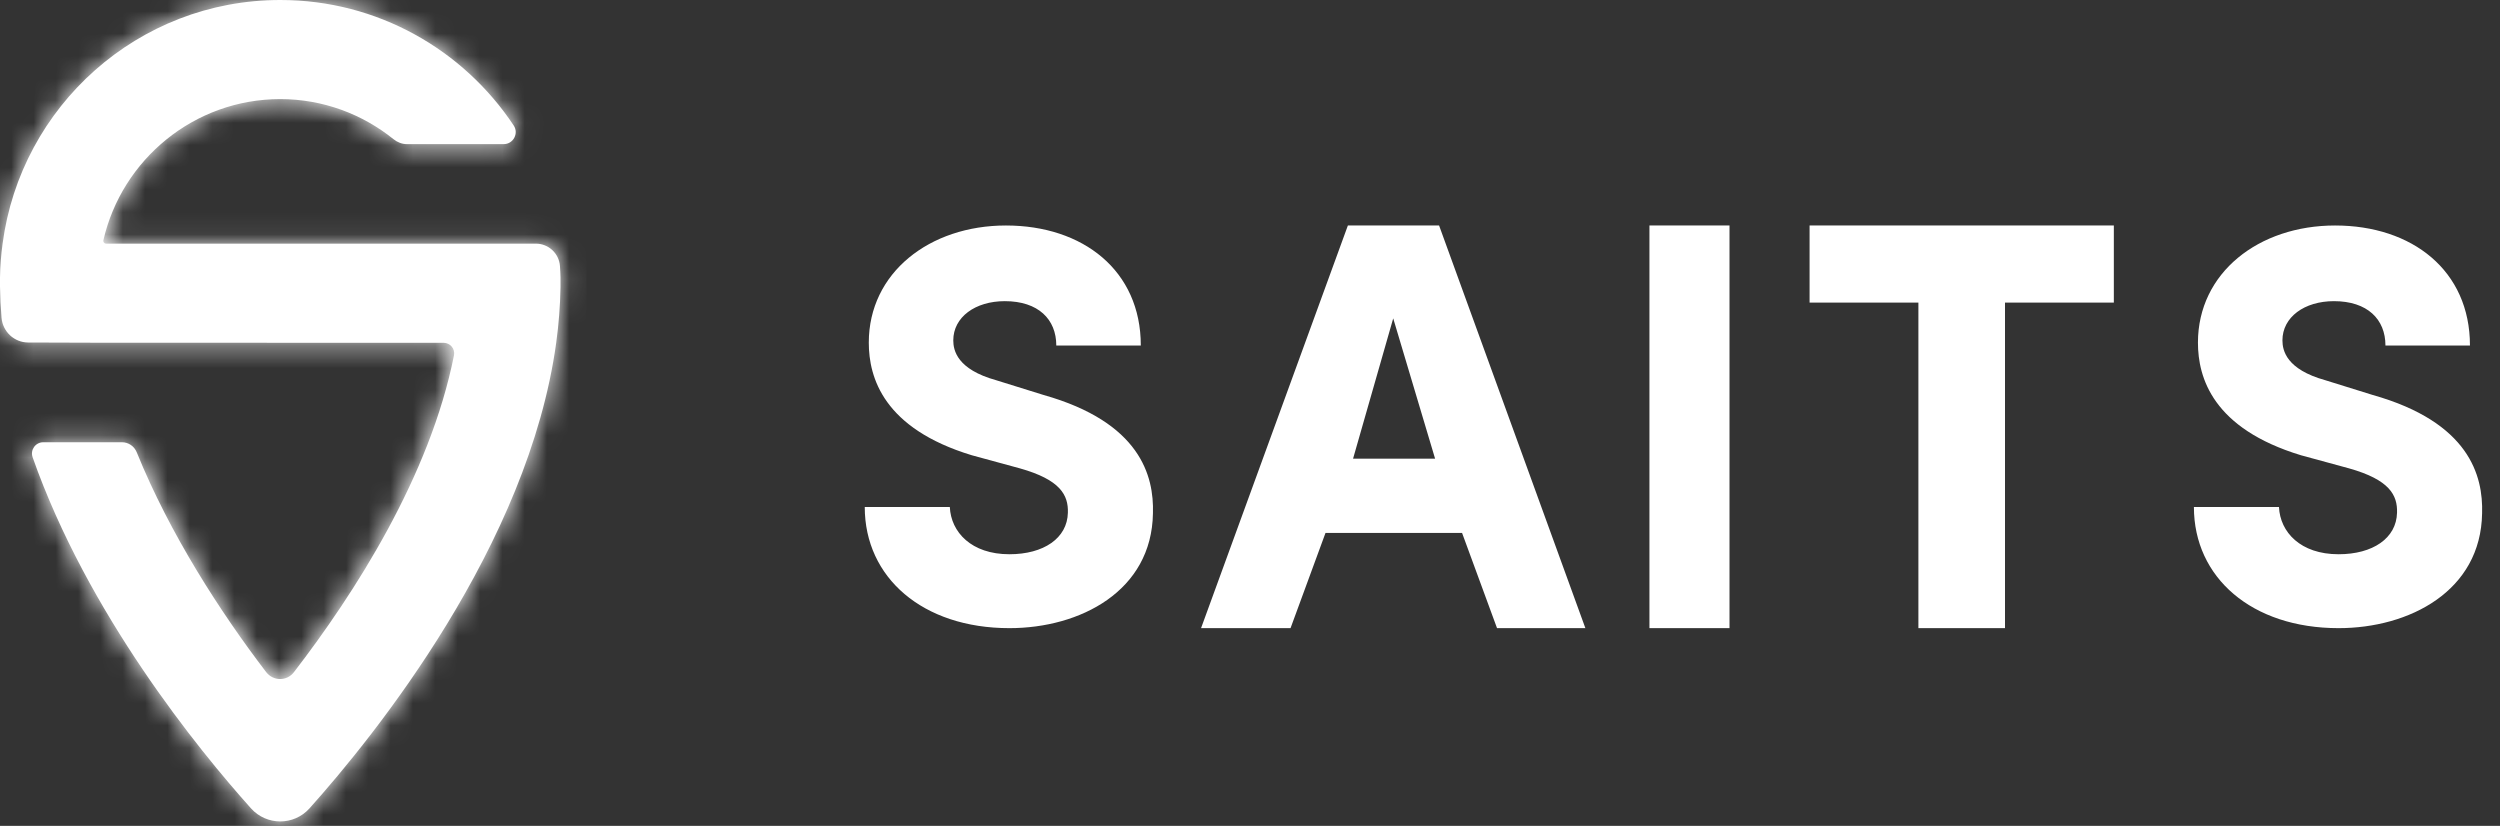
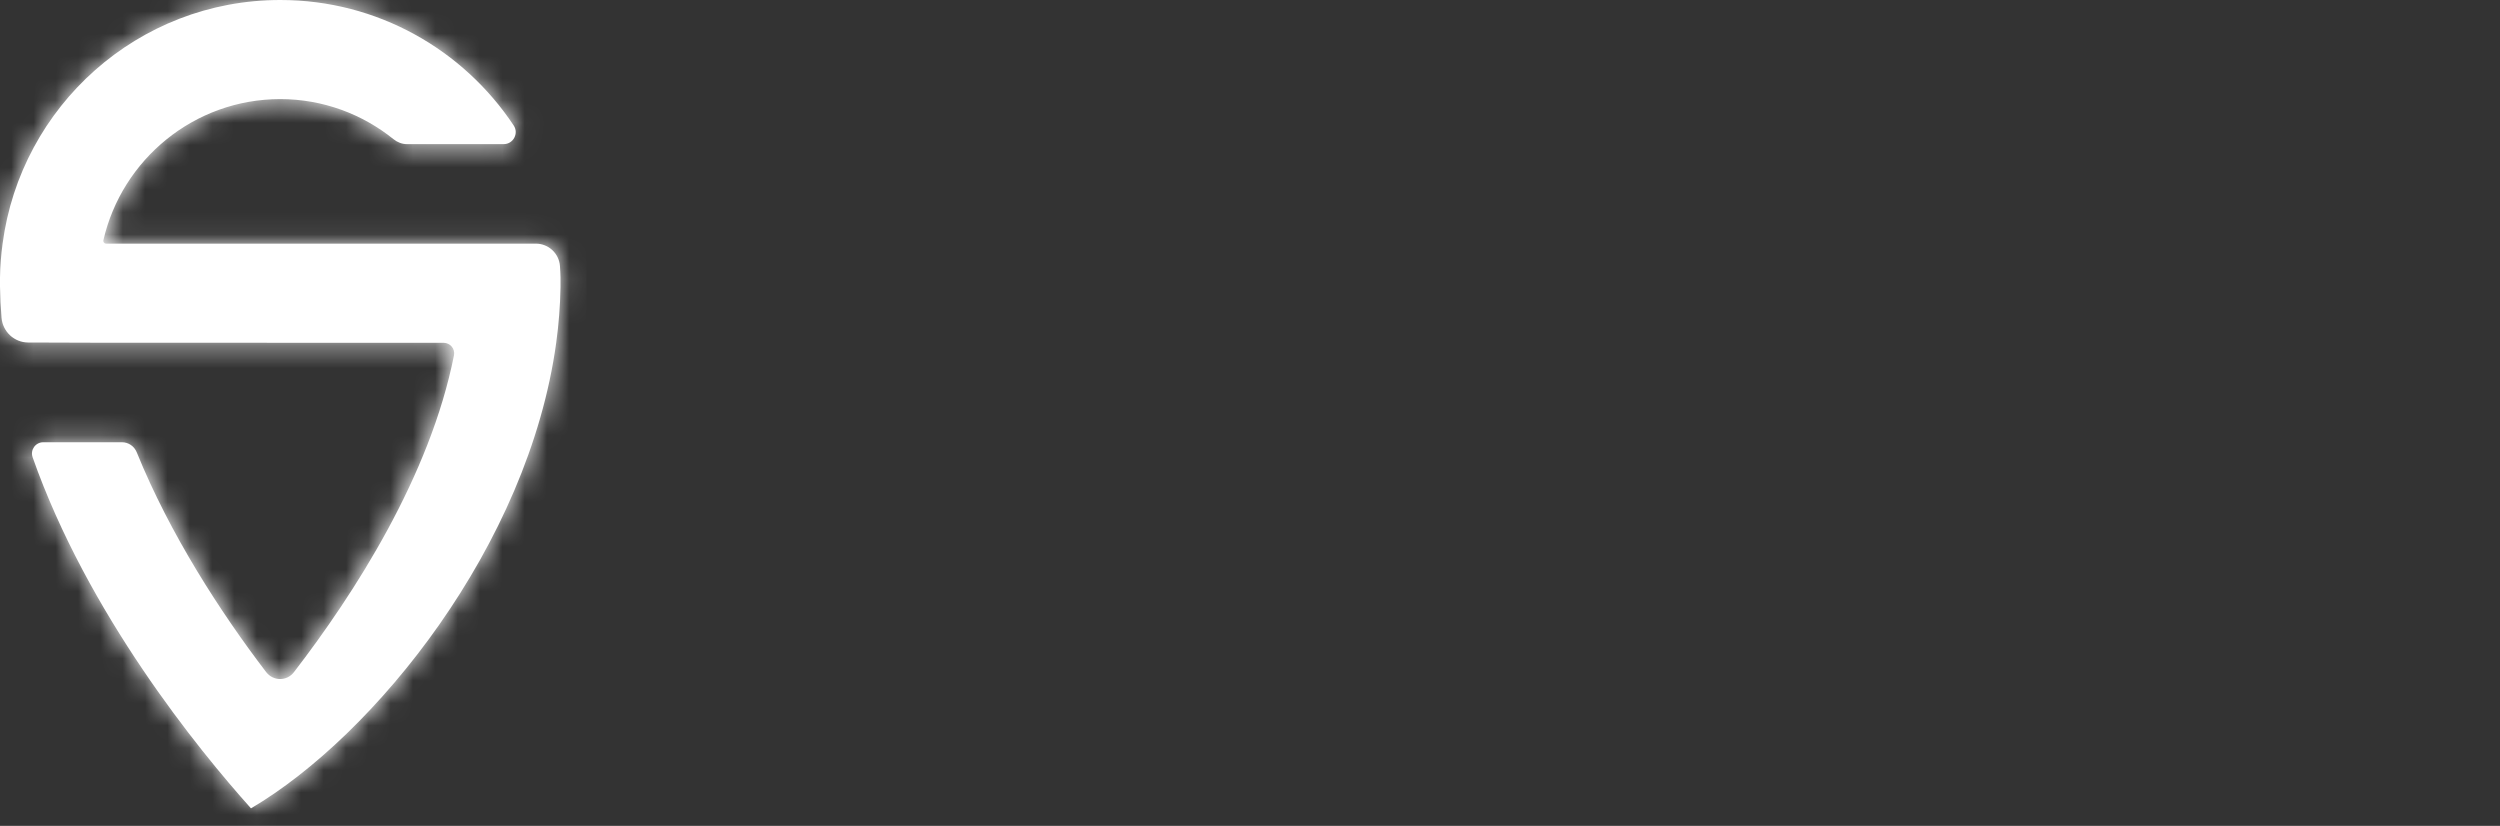
<svg xmlns="http://www.w3.org/2000/svg" xmlns:xlink="http://www.w3.org/1999/xlink" width="112px" height="37px" viewBox="0 0 112 37" version="1.1">
  <rect x="0" y="0" width="112" height="37" fill="#333333" stroke="none" />
  <title>logo / blanco</title>
  <desc>Created with Sketch.</desc>
  <defs>
-     <path d="M25.086,11.919 C25.046,11.353 24.573,10.915 24.006,10.915 L20.513,10.915 L4.752,10.915 C4.674,10.915 4.614,10.84 4.631,10.764 C5.46,7.147 8.697,4.44 12.556,4.44 C14.477,4.44 16.241,5.117 17.634,6.239 C17.805,6.377 18.014,6.457 18.234,6.457 L22.566,6.457 C22.993,6.457 23.251,5.978 23.014,5.622 C20.763,2.235 16.922,-3.55271368e-15 12.556,-3.55271368e-15 C6.184,-3.55271368e-15 0.934,4.756 0.116,10.915 C0.05,11.415 0.006,11.921 -7.10542736e-15,12.437 L-7.10542736e-15,12.833 C0.006,13.301 0.03,13.769 0.069,14.236 C0.122,14.859 0.636,15.341 1.26,15.344 C2.588,15.35 4.679,15.355 4.679,15.355 L19.873,15.357 C20.168,15.357 20.396,15.627 20.339,15.916 C19.266,21.328 15.882,26.59 13.165,30.117 C12.849,30.527 12.237,30.52 11.923,30.109 C9.866,27.415 7.618,23.937 6.125,20.262 C6.015,19.991 5.756,19.813 5.464,19.813 L1.936,19.813 C1.593,19.813 1.346,20.155 1.46,20.48 C3.929,27.503 8.883,33.577 11.244,36.214 C11.945,36.995 13.166,36.996 13.866,36.214 C16.787,32.952 23.675,24.43 24.918,15.355 C25.03,14.531 25.097,13.703 25.11,12.873 L25.11,12.413 C25.108,12.275 25.098,12.1 25.086,11.919" id="path-1" />
+     <path d="M25.086,11.919 C25.046,11.353 24.573,10.915 24.006,10.915 L20.513,10.915 L4.752,10.915 C4.674,10.915 4.614,10.84 4.631,10.764 C5.46,7.147 8.697,4.44 12.556,4.44 C14.477,4.44 16.241,5.117 17.634,6.239 C17.805,6.377 18.014,6.457 18.234,6.457 L22.566,6.457 C22.993,6.457 23.251,5.978 23.014,5.622 C20.763,2.235 16.922,-3.55271368e-15 12.556,-3.55271368e-15 C6.184,-3.55271368e-15 0.934,4.756 0.116,10.915 C0.05,11.415 0.006,11.921 -7.10542736e-15,12.437 L-7.10542736e-15,12.833 C0.006,13.301 0.03,13.769 0.069,14.236 C0.122,14.859 0.636,15.341 1.26,15.344 C2.588,15.35 4.679,15.355 4.679,15.355 L19.873,15.357 C20.168,15.357 20.396,15.627 20.339,15.916 C19.266,21.328 15.882,26.59 13.165,30.117 C12.849,30.527 12.237,30.52 11.923,30.109 C9.866,27.415 7.618,23.937 6.125,20.262 C6.015,19.991 5.756,19.813 5.464,19.813 L1.936,19.813 C1.593,19.813 1.346,20.155 1.46,20.48 C3.929,27.503 8.883,33.577 11.244,36.214 C16.787,32.952 23.675,24.43 24.918,15.355 C25.03,14.531 25.097,13.703 25.11,12.873 L25.11,12.413 C25.108,12.275 25.098,12.1 25.086,11.919" id="path-1" />
  </defs>
  <g id="Symbols" stroke="none" stroke-width="1" fill="none" fill-rule="evenodd">
    <g id="barras-/-header" transform="translate(-61, -17)">
      <g id="header">
        <g id="logo-/-blanco" transform="translate(61, 17)">
          <g>
            <g id="logo-/-icono">
              <g id="colores-/-primario" transform="translate(-0, -0)">
                <mask id="mask-2" fill="white">
                  <use xlink:href="#path-1" />
                </mask>
                <use id="Mask" fill="#FFFFFF" xlink:href="#path-1" />
                <g mask="url(#mask-2)" fill="#FFFFFF" id="Rectangle-Copy">
                  <rect x="0" y="0" width="26.274" height="37.389" />
                </g>
              </g>
            </g>
            <g id="logo-/-logotipo" transform="translate(38.741, 10.102)" fill="#FFFFFF">
-               <path d="M6.325,4.1033843e-13 C9.773,4.1033843e-13 12.367,2.013 12.367,5.377 L8.581,5.377 C8.581,4.205 7.777,3.39 6.274,3.39 C4.951,3.39 3.966,4.104 3.966,5.147 C3.966,5.605 4.147,6.447 5.884,6.931 L8.011,7.593 C12.34,8.816 12.962,11.211 12.911,12.893 C12.859,16.383 9.644,18.039 6.481,18.039 C2.592,18.039 2.66453526e-14,15.772 2.66453526e-14,12.613 L3.811,12.613 C3.862,13.734 4.771,14.728 6.481,14.728 C8.011,14.728 9.074,14.014 9.1,12.867 C9.125,12.077 8.762,11.39 6.948,10.88 L4.795,10.293 C0.855,9.096 0.181,6.829 0.181,5.248 C0.181,2.116 2.904,4.1033843e-13 6.325,4.1033843e-13 Z M25.73,4.1033843e-13 L32.284,18.039 L28.326,18.039 L26.759,13.772 L20.642,13.772 L19.075,18.039 L15.066,18.039 L21.644,4.1033843e-13 L25.73,4.1033843e-13 Z M38.741,4.1033843e-13 L38.741,18.039 L35.154,18.039 L35.154,4.1033843e-13 L38.741,4.1033843e-13 Z M55.959,4.1033843e-13 L55.959,3.455 L51.083,3.455 L51.083,18.039 L47.203,18.039 L47.203,3.455 L42.328,3.455 L42.328,4.1033843e-13 L55.959,4.1033843e-13 Z M65.871,4.1033843e-13 C69.319,4.1033843e-13 71.913,2.013 71.913,5.377 L68.127,5.377 C68.127,4.205 67.323,3.39 65.82,3.39 C64.497,3.39 63.512,4.104 63.512,5.147 C63.512,5.605 63.693,6.447 65.43,6.931 L67.557,7.593 C71.886,8.816 72.508,11.211 72.457,12.893 C72.405,16.383 69.19,18.039 66.027,18.039 C62.138,18.039 59.546,15.772 59.546,12.613 L63.357,12.613 C63.408,13.734 64.316,14.728 66.027,14.728 C67.557,14.728 68.619,14.014 68.646,12.867 C68.671,12.077 68.307,11.39 66.494,10.88 L64.341,10.293 C60.401,9.096 59.727,6.829 59.727,5.248 C59.727,2.116 62.45,4.1033843e-13 65.871,4.1033843e-13 Z M23.675,4.161 L21.876,10.446 L25.551,10.446 L23.675,4.161 Z" />
-             </g>
+               </g>
          </g>
        </g>
      </g>
    </g>
  </g>
</svg>